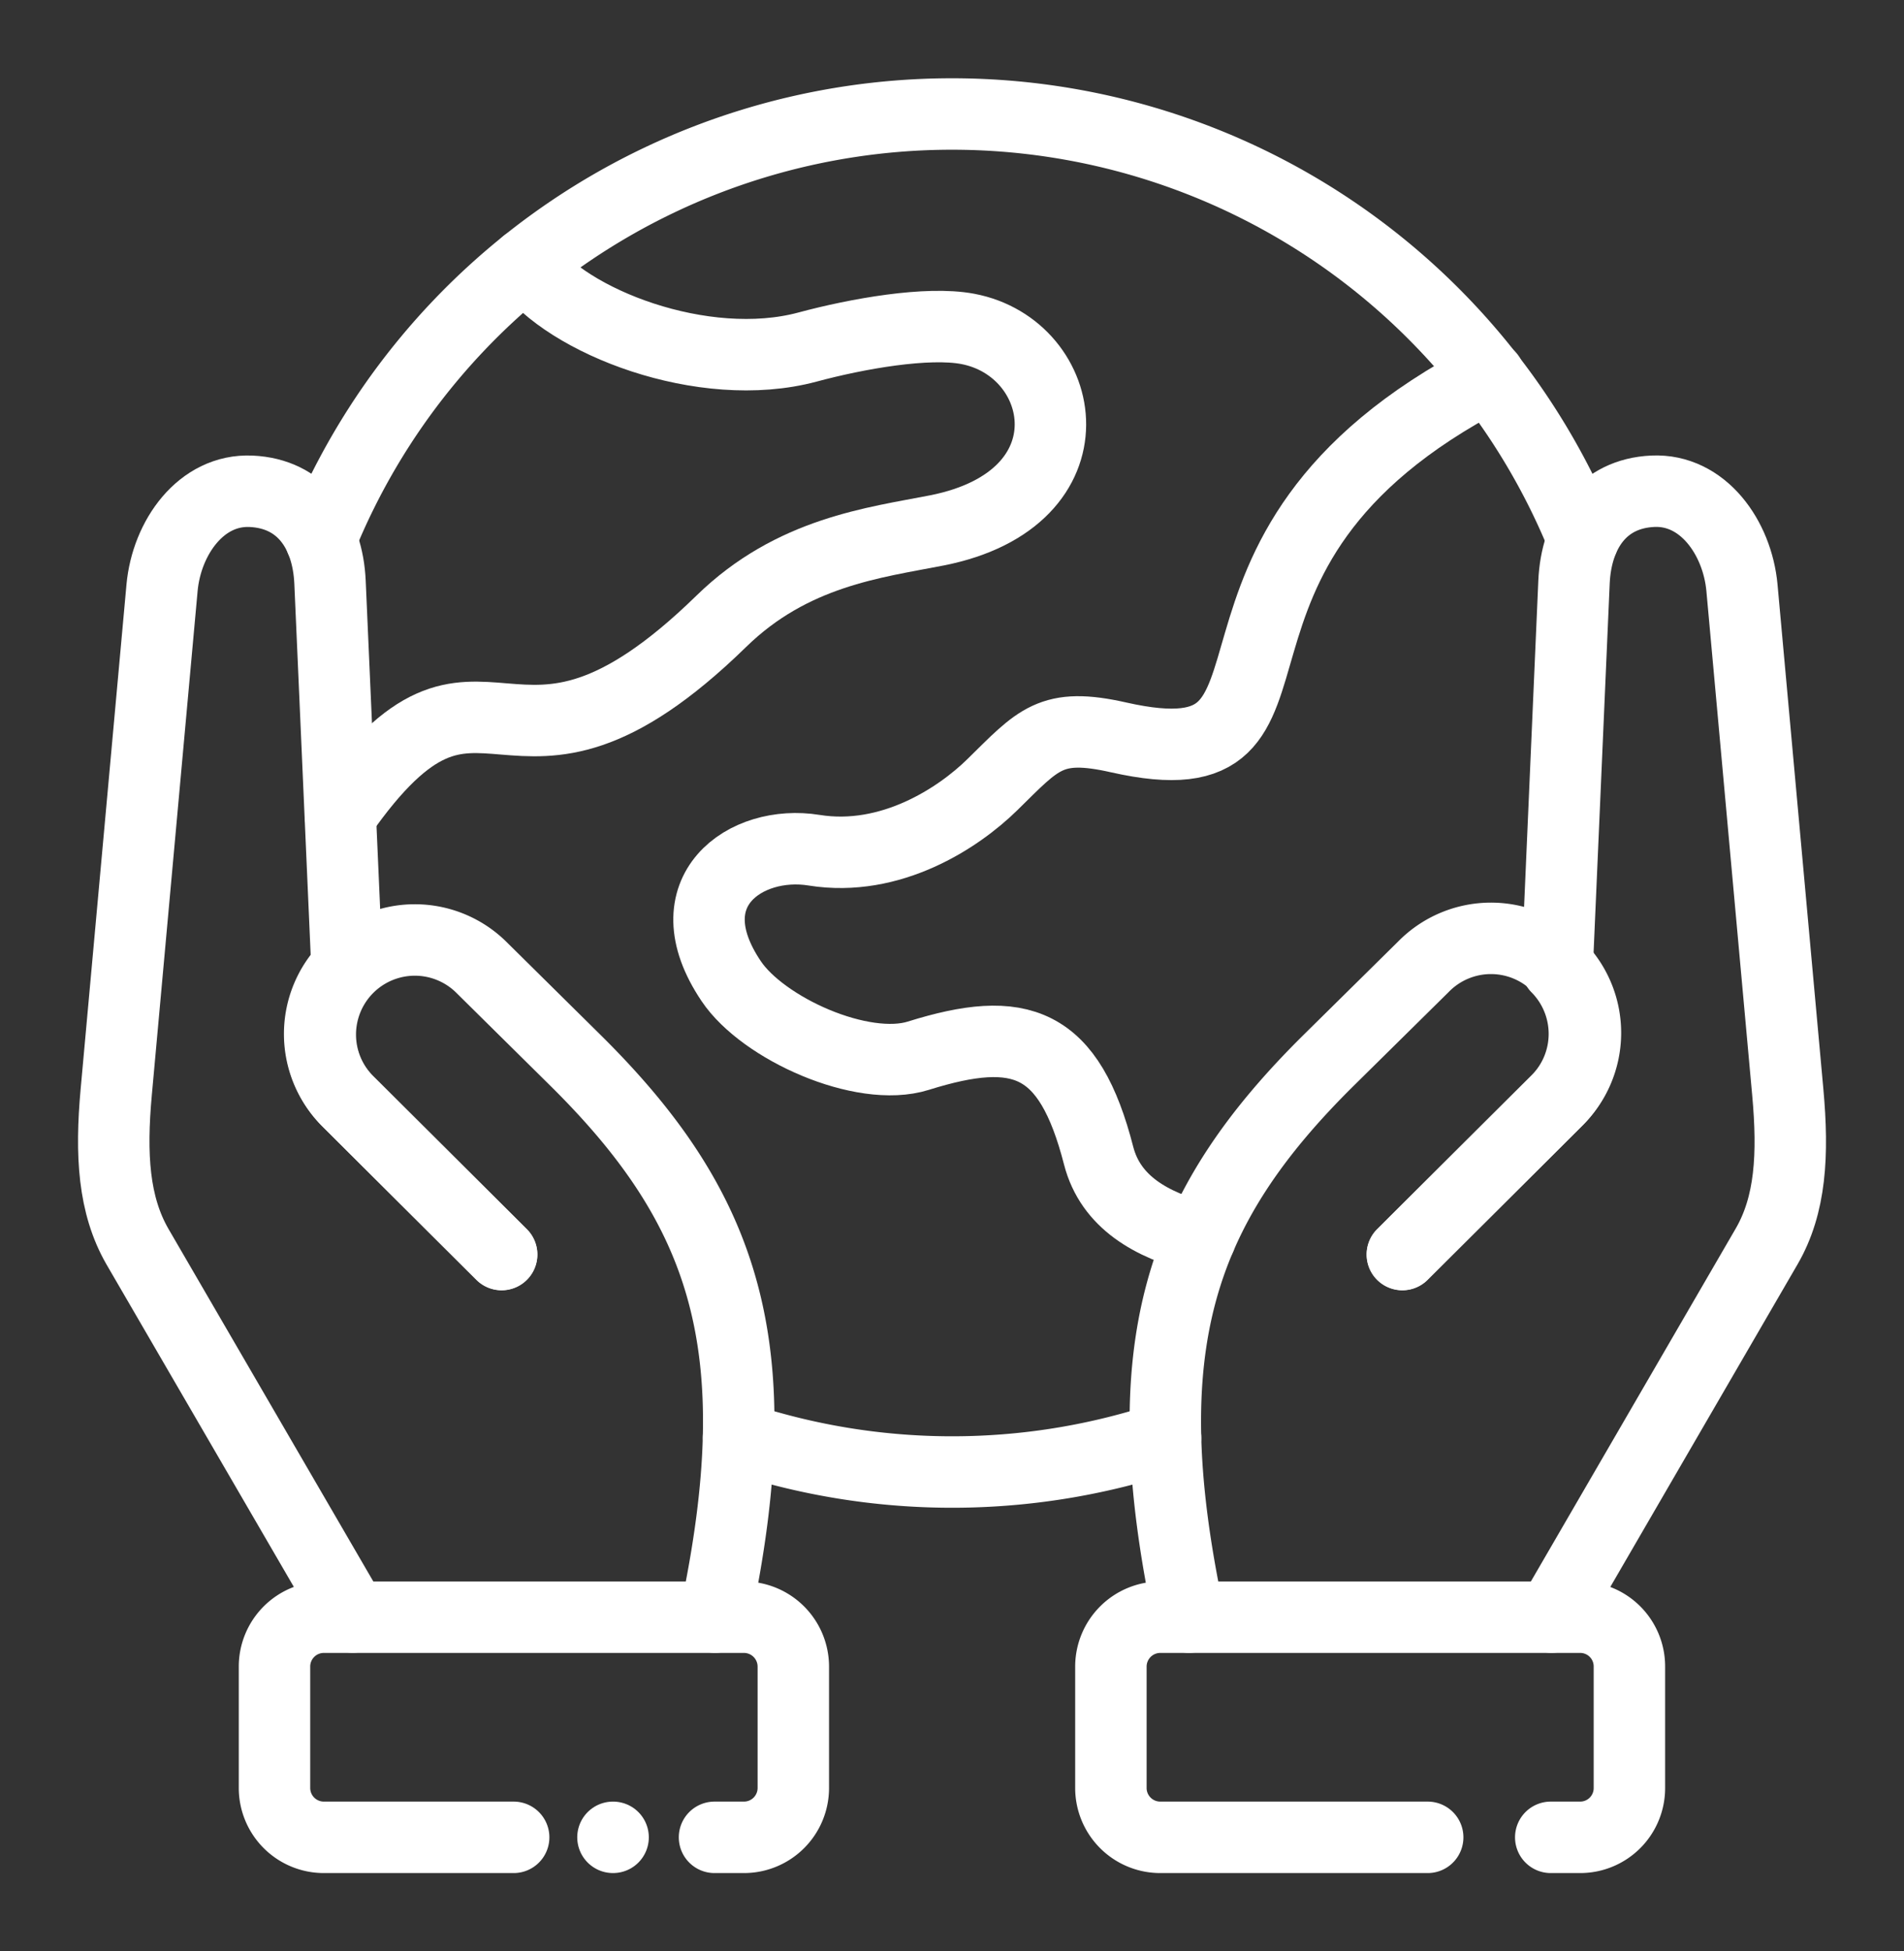
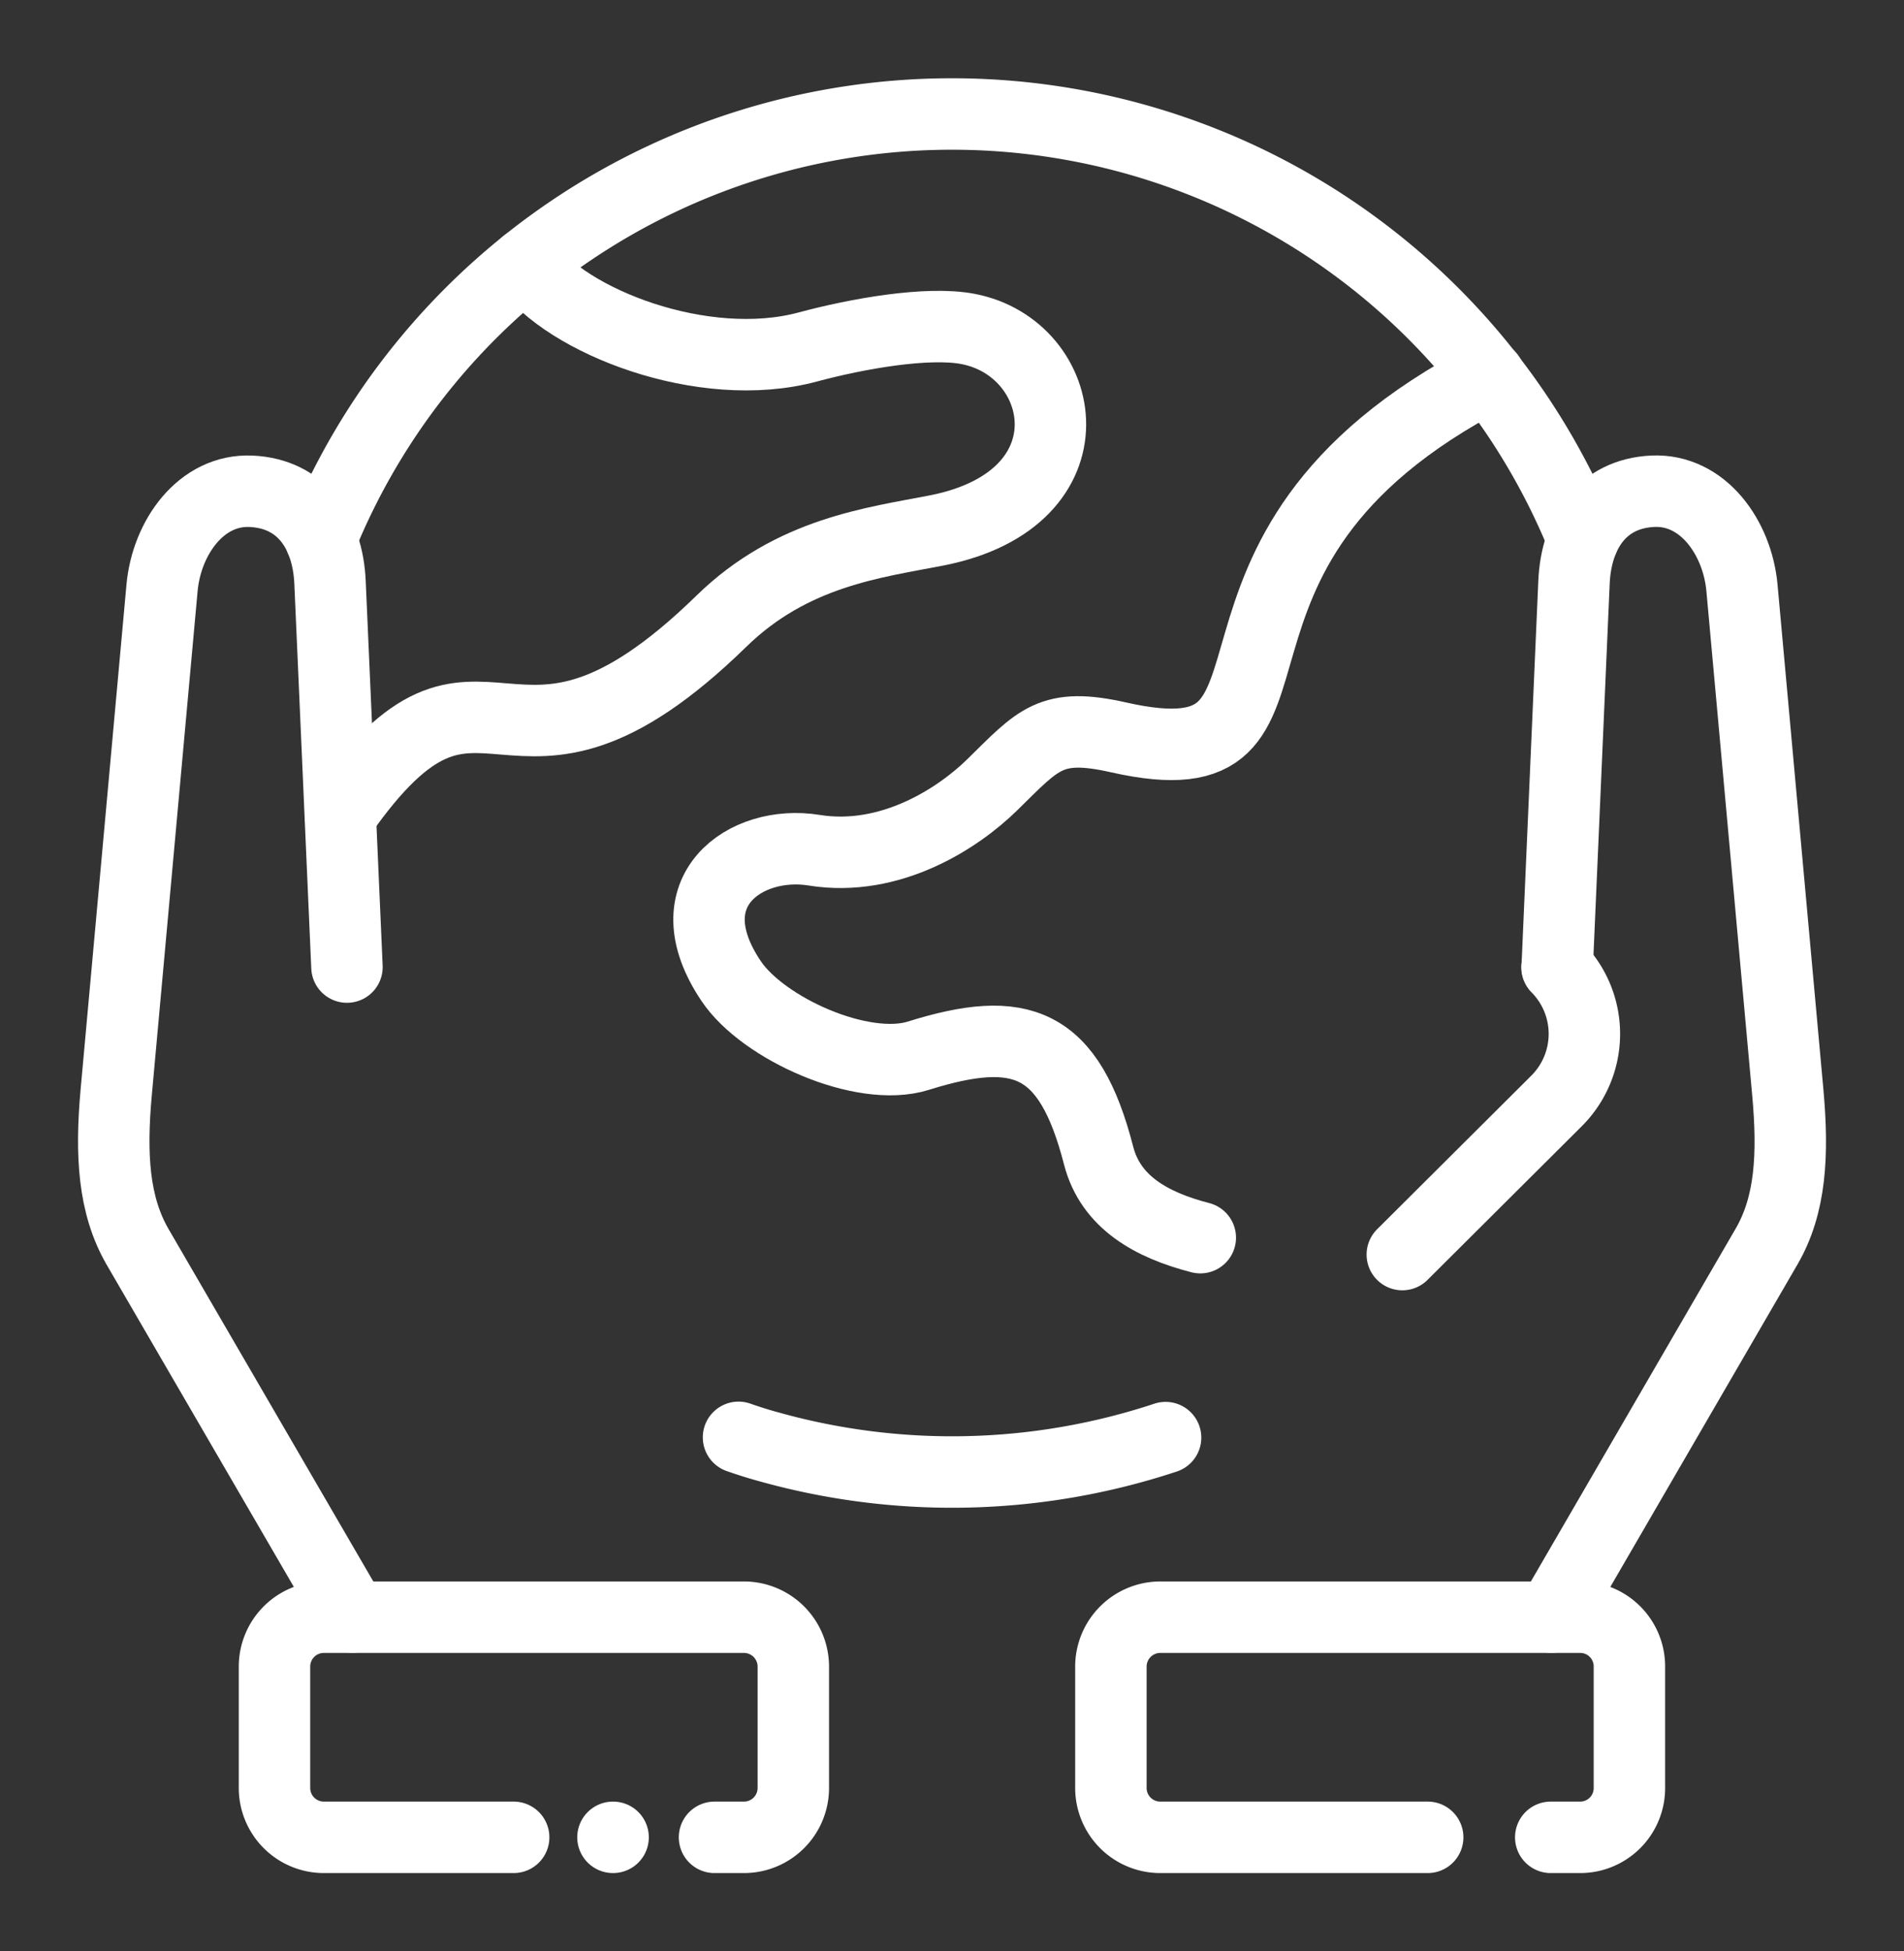
<svg xmlns="http://www.w3.org/2000/svg" width="79.955" height="81.909" viewBox="0 0 79.955 81.909">
  <rect x="0" y="0" width="79.955" height="81.909" fill="#333333" stroke="none" />
  <defs>
    <clipPath id="clip-path">
      <rect id="Rectangle_217" data-name="Rectangle 217" width="79.954" height="81.909" fill="rgba(0,0,0,0)" stroke="#fff" stroke-width="3" />
    </clipPath>
  </defs>
  <g id="Group_294" data-name="Group 294" transform="translate(5 5)">
    <g id="Group_67" data-name="Group 67" transform="translate(-5 -5)" clip-path="url(#clip-path)">
      <path id="Path_192" data-name="Path 192" d="M947.224,306.911l9.035-15.563c1.01-1.742,1.127-3.847.887-6.483l-1.924-21.172c-.194-2.1-1.639-4.145-3.743-4.048s-3.212,1.7-3.309,3.808l-.706,16.166" transform="translate(-882.072 -239.022)" fill="rgba(0,0,0,0)" stroke="#fff" stroke-linecap="round" stroke-linejoin="round" stroke-width="3" />
-       <path id="Path_193" data-name="Path 193" d="M697.846,578.656c-2.416-11.353-.421-17.169,5.881-23.393l3.957-3.905a3.968,3.968,0,1,1,5.6,5.622l-6.477,6.451" transform="translate(-647.915 -510.767)" fill="rgba(0,0,0,0)" stroke="#fff" stroke-linecap="round" stroke-linejoin="round" stroke-width="3" />
      <path id="Path_194" data-name="Path 194" d="M680.025,998.782h1.237a2.067,2.067,0,0,0,2.066-2.066v-5.11a2.067,2.067,0,0,0-2.066-2.066H663.627a2.077,2.077,0,0,0-2.073,2.066v5.11a2.073,2.073,0,0,0,2.073,2.066h11.23" transform="translate(-614.904 -921.648)" fill="rgba(0,0,0,0)" stroke="#fff" stroke-linecap="round" stroke-linejoin="round" stroke-width="3" />
      <path id="Path_195" data-name="Path 195" d="M421.62,221.39c-2.06-.531-3.763-1.49-4.268-3.439-1.243-4.838-3.277-5.544-7.571-4.2-2.351.738-6.528-1.14-7.863-3.135-2.532-3.763.615-5.958,3.484-5.492,3.225.518,6.069-1.36,7.48-2.746,1.949-1.911,2.455-2.636,5.317-1.988,9.391,2.111,1.166-7.714,15.557-15.162" transform="translate(-371.216 -169.431)" fill="rgba(0,0,0,0)" stroke="#fff" stroke-linecap="round" stroke-linejoin="round" stroke-width="3" />
      <path id="Path_196" data-name="Path 196" d="M857.012,568.284a3.974,3.974,0,0,1-.019,5.609l-6.477,6.451" transform="translate(-791.628 -527.675)" fill="rgba(0,0,0,0)" stroke="#fff" stroke-linecap="round" stroke-linejoin="round" stroke-width="3" />
      <path id="Path_197" data-name="Path 197" d="M25.034,307l-9.041-15.557c-1-1.742-1.127-3.847-.887-6.483l1.924-21.172c.194-2.1,1.639-4.145,3.743-4.048s3.212,1.7,3.31,3.808l.712,16.166" transform="translate(-10.225 -239.115)" fill="rgba(0,0,0,0)" stroke="#fff" stroke-linecap="round" stroke-linejoin="round" stroke-width="3" />
-       <path id="Path_198" data-name="Path 198" d="M165.121,578.656c2.416-11.353.421-17.169-5.881-23.393l-3.951-3.905a3.971,3.971,0,0,0-5.609,5.622l6.477,6.451" transform="translate(-135.094 -510.767)" fill="rgba(0,0,0,0)" stroke="#fff" stroke-linecap="round" stroke-linejoin="round" stroke-width="3" />
      <path id="Path_199" data-name="Path 199" d="M129.3,998.782H121.33a2.073,2.073,0,0,1-2.073-2.066v-5.11a2.073,2.073,0,0,1,2.073-2.066h17.642a2.077,2.077,0,0,1,2.072,2.066v5.11a2.073,2.073,0,0,1-2.072,2.066h-1.237" transform="translate(-107.73 -921.648)" fill="rgba(0,0,0,0)" stroke="#fff" stroke-linecap="round" stroke-linejoin="round" stroke-width="3" />
      <path id="Path_200" data-name="Path 200" d="M161.947,135.31c6.133-8.789,6.9.738,16-8.141,2.979-2.908,6.431-3.3,9.061-3.815,6.723-1.334,5.537-7.655,1.282-8.458-1.69-.317-4.611.194-6.729.764-4.372,1.172-10.136-1.082-11.82-3.5" transform="translate(-147.655 -101.089)" fill="rgba(0,0,0,0)" stroke="#fff" stroke-linecap="round" stroke-linejoin="round" stroke-width="3" />
      <path id="Path_201" data-name="Path 201" d="M149.317,32.875a28.589,28.589,0,0,1,53,0M184.789,70.581a28.523,28.523,0,0,1-16.651.389c-.434-.117-.861-.253-1.282-.4" transform="translate(-135.843 -10.228)" fill="rgba(0,0,0,0)" stroke="#fff" stroke-linecap="round" stroke-linejoin="round" stroke-width="3" />
-       <path id="Path_202" data-name="Path 202" d="M149.688,568.284a3.973,3.973,0,0,0,.013,5.609l6.477,6.451" transform="translate(-135.112 -527.675)" fill="rgba(0,0,0,0)" stroke="#fff" stroke-linecap="round" stroke-linejoin="round" stroke-width="3" />
      <line id="Line_20" data-name="Line 20" x2="0.006" transform="translate(25.74 77.134)" fill="none" stroke="#fff" stroke-linecap="round" stroke-linejoin="round" stroke-width="3" />
    </g>
  </g>
</svg>